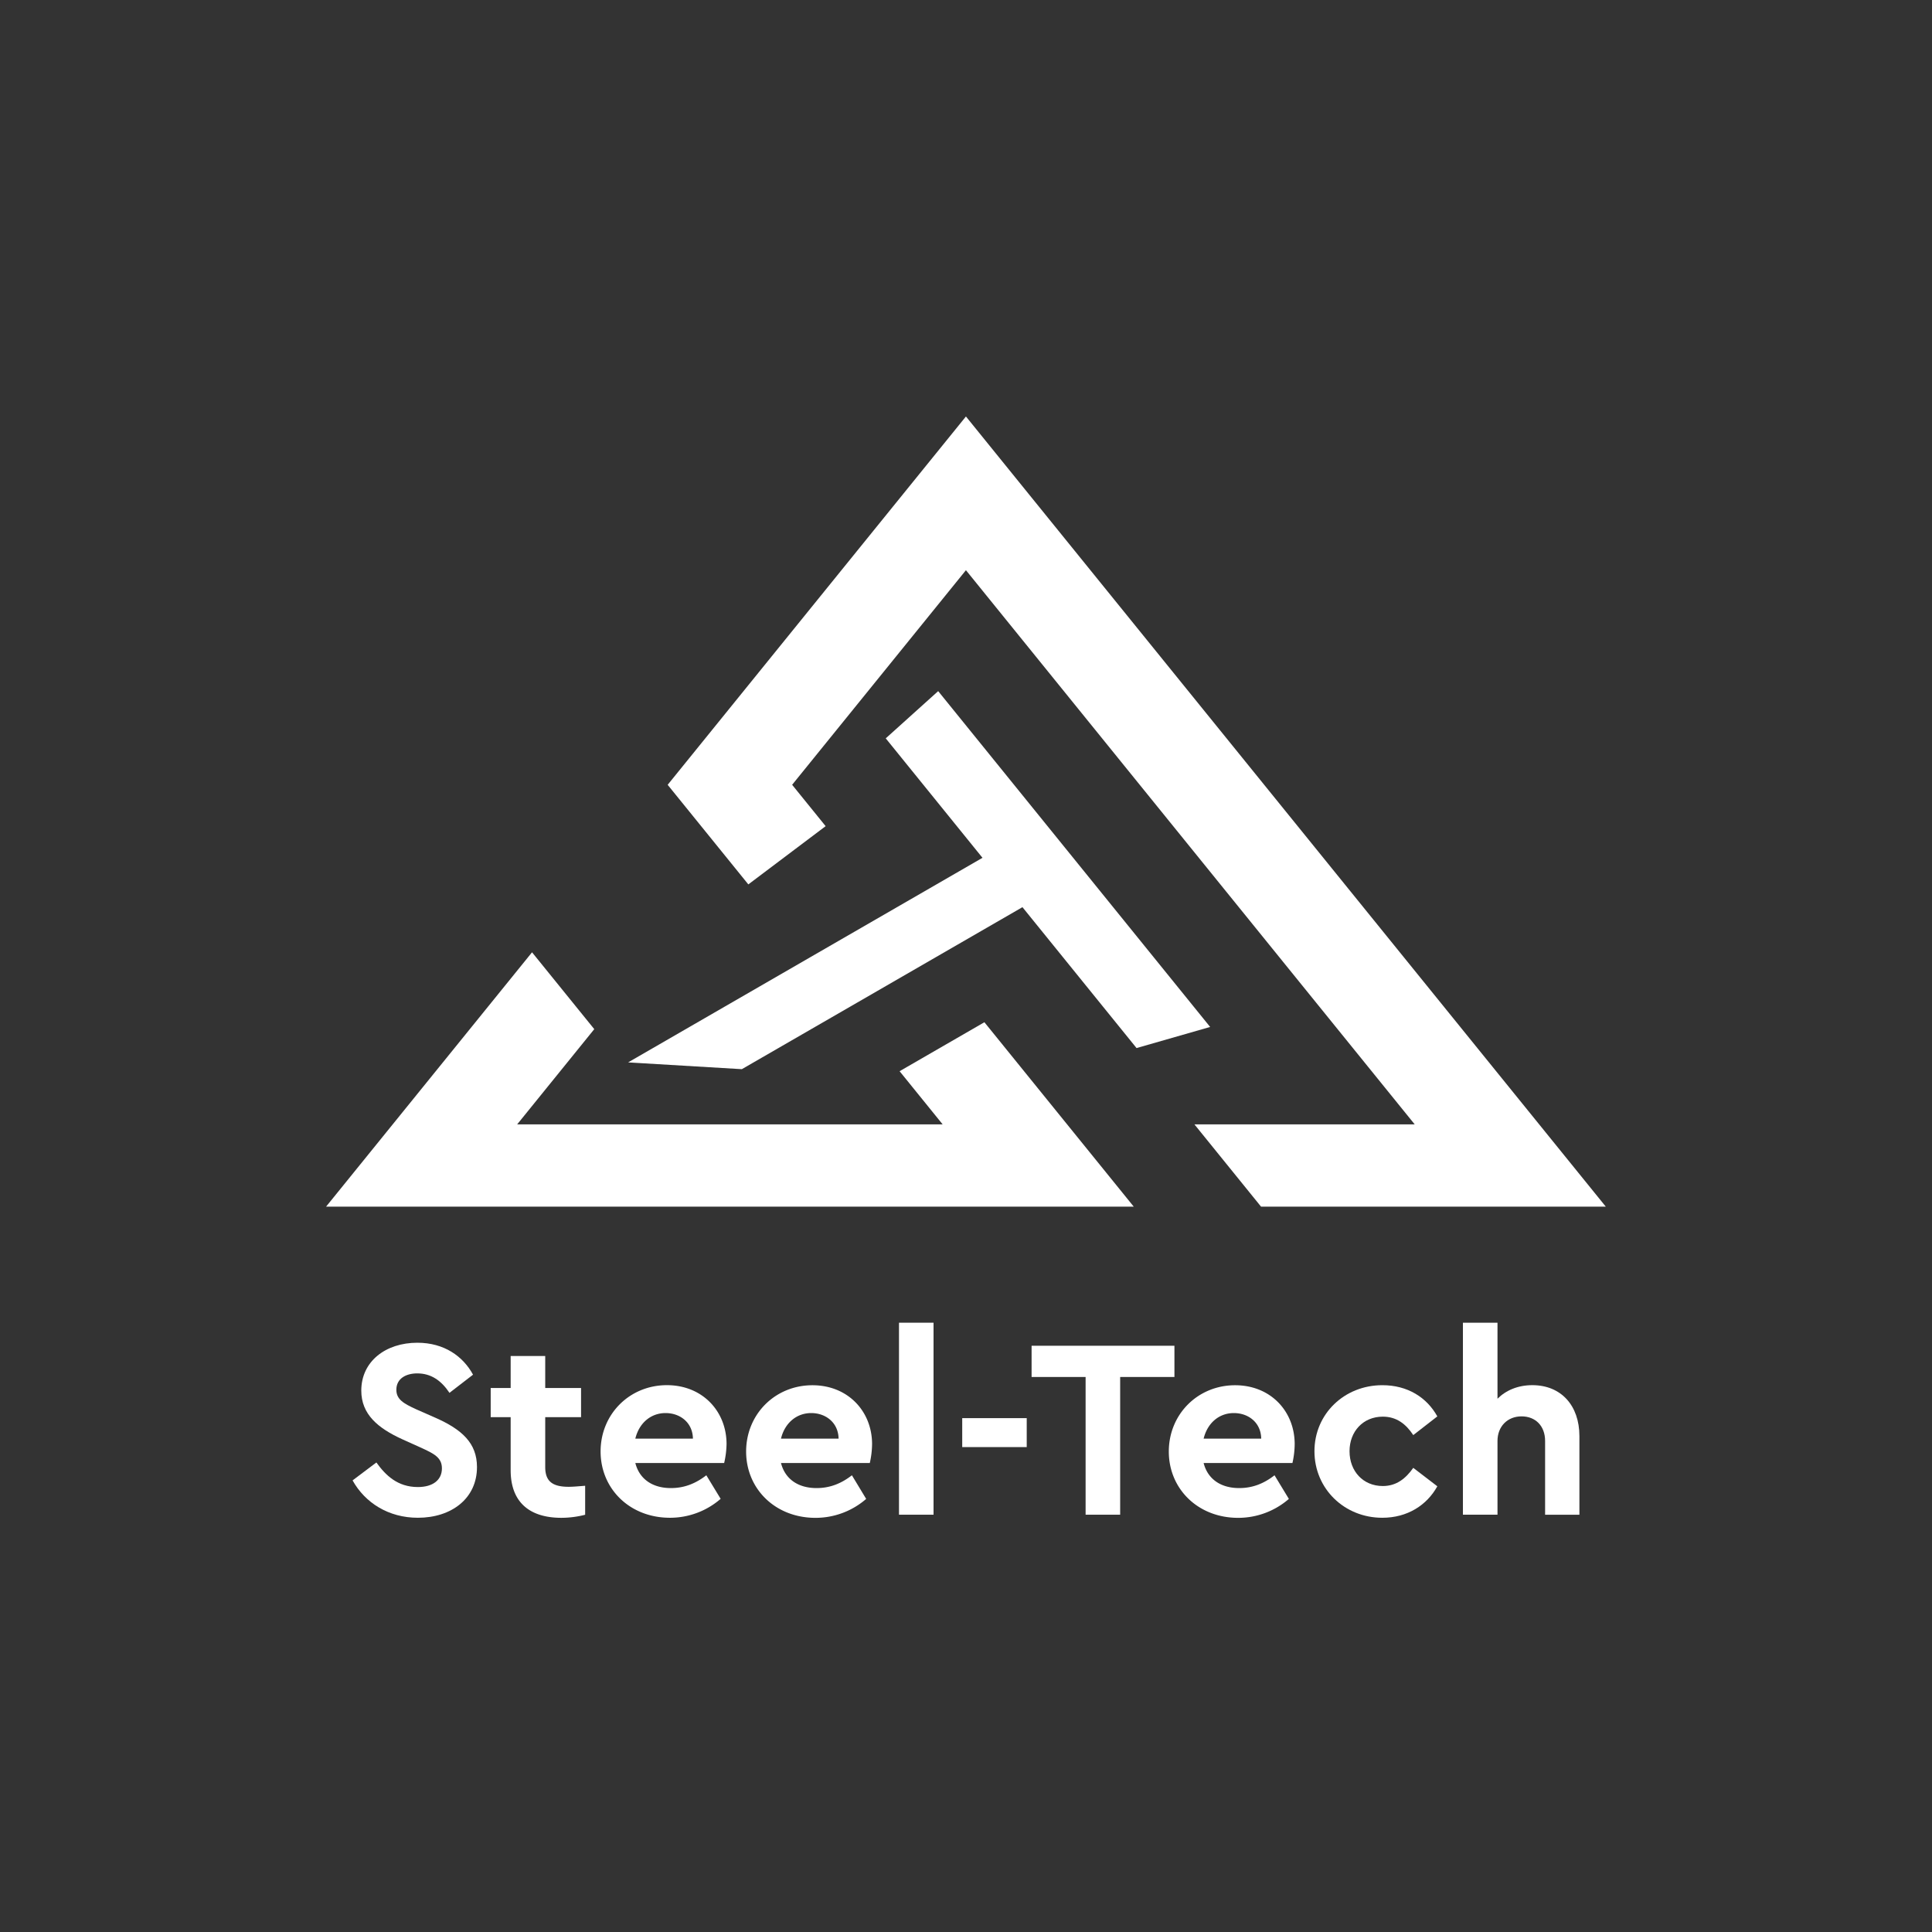
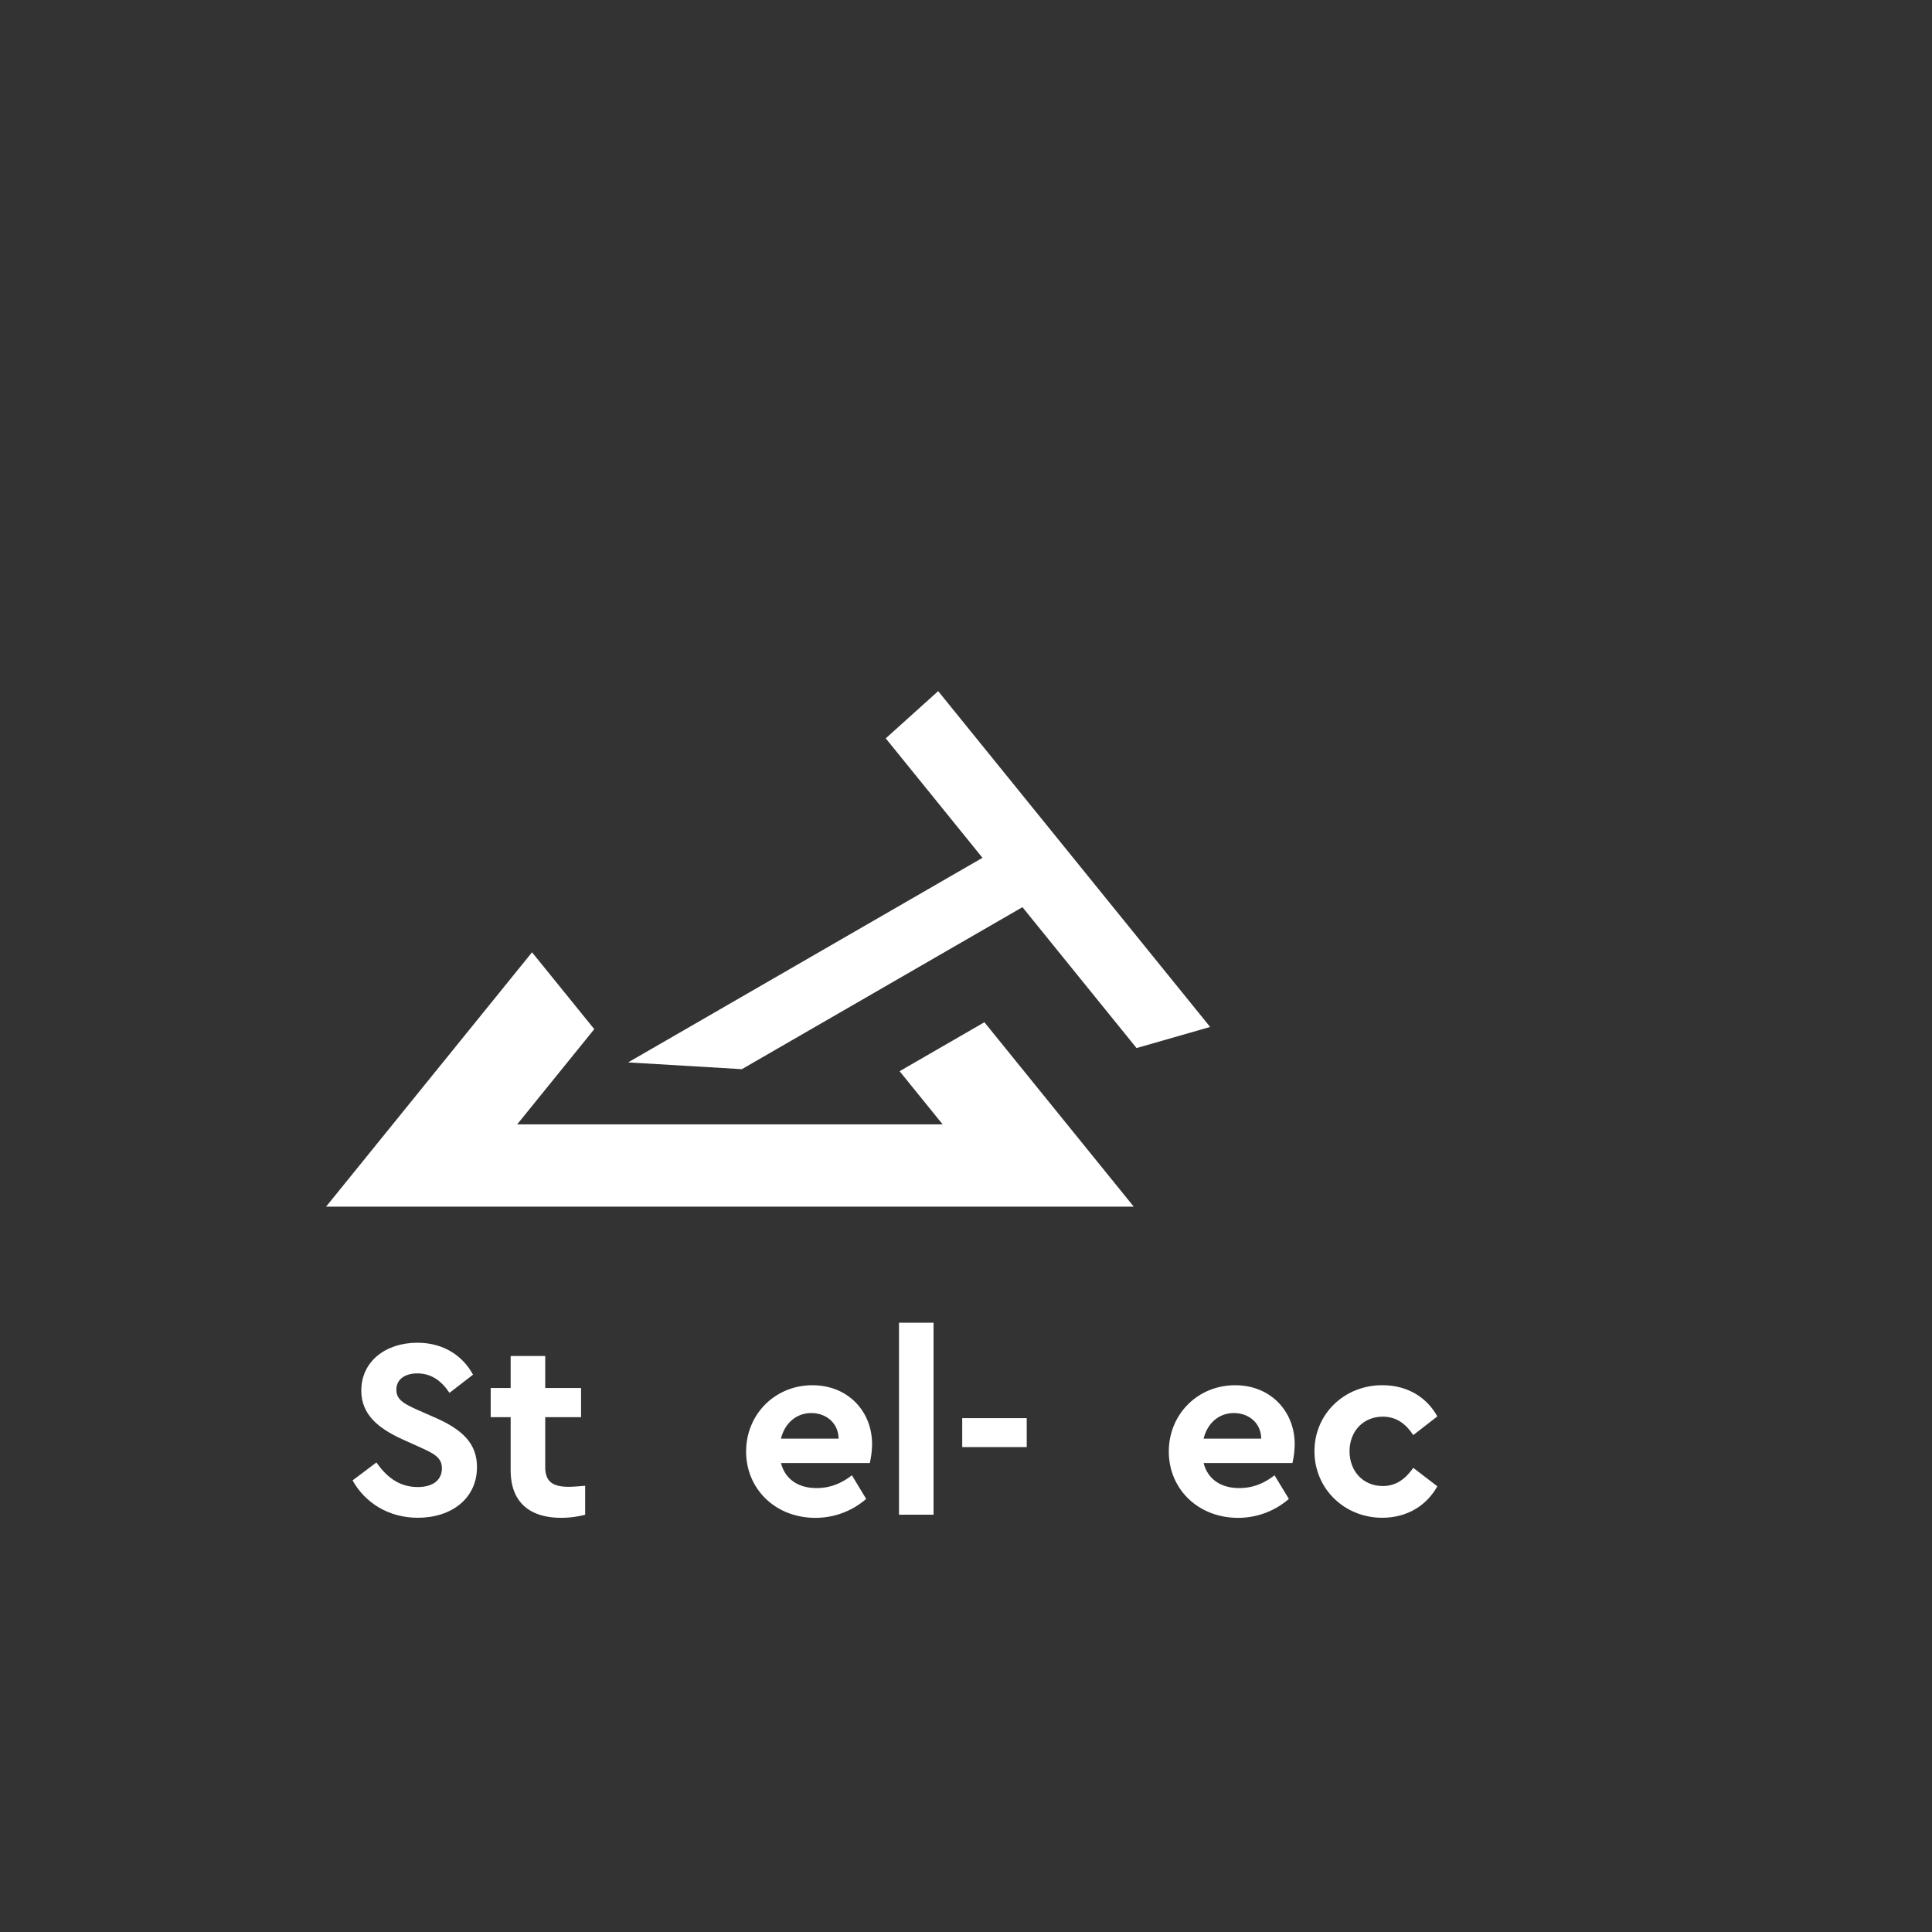
<svg xmlns="http://www.w3.org/2000/svg" id="Layer_1" data-name="Layer 1" viewBox="0 0 1200 1200">
  <rect x="0" y="0" width="1200" height="1200" fill="#333333" stroke="none" />
  <defs>
    <style>.cls-1{fill:#fff;}</style>
  </defs>
  <path class="cls-1" d="M293.81,853.84l-14.63,11.28c-5.09-7.63-11.45-12.08-20-12.08-7,0-13,3.18-13,10.18,0,6,4.61,8.58,12.24,12.08l11.93,5.25c16.53,7.31,25.91,15.74,25.91,30.68,0,19.56-15.9,31.48-36.72,31.48-18.13,0-32.76-9.22-40.55-23.21l14.79-11.13c5.72,8,13.2,15.26,25.76,15.26,9.22,0,14.94-4.29,14.94-11.6,0-6.84-5.09-9.22-13.35-13l-11.29-5.09c-15-6.83-25.44-15.42-25.44-30.21,0-18.12,15.1-29.73,34.82-29.73C275.84,834,287.61,842.39,293.81,853.84Z" />
  <path class="cls-1" d="M363.45,922.84v18a59.67,59.67,0,0,1-14.78,1.9c-19.4,0-31.49-9.38-31.49-29.57V880.23h-12.4V862.1h12.4V842.23h21.47V862.1h22.26v18.13H338.65v31c0,9.07,4.77,12.25,14.63,12.25C355.82,923.48,359.32,923.16,363.45,922.84Z" />
-   <path class="cls-1" d="M449.79,908.69H394.61c2.55,10,10.66,15.58,22.1,15.58,8.59,0,15.59-3,22-7.95l8.9,14.63a47.93,47.93,0,0,1-31.48,11.76c-25,0-43.09-18-43.09-41.18s18-41.18,41.18-41.18c22.1,0,37.05,16.22,37.05,36.57A55.56,55.56,0,0,1,449.79,908.69Zm-55.18-15.11h35.78c-.16-10-7.95-15.9-17-15.9S397,883.73,394.61,893.58Z" />
  <path class="cls-1" d="M540.25,908.69H485.08c2.55,10,10.66,15.58,22.1,15.58,8.59,0,15.58-3,21.95-7.95L538,931a47.93,47.93,0,0,1-31.48,11.76c-25,0-43.09-18-43.09-41.18s18-41.18,41.18-41.18c22.1,0,37.05,16.22,37.05,36.57A54.84,54.84,0,0,1,540.25,908.69Zm-55.17-15.11h35.78c-.16-10-8-15.9-17-15.9S487.47,883.73,485.08,893.58Z" />
  <path class="cls-1" d="M579.84,940.81H558.38V821.56h21.46Z" />
  <path class="cls-1" d="M637.72,898.83H597.65v-18h40.07Z" />
-   <path class="cls-1" d="M729.46,855.27H695.75v85.54H674.29V855.27H640.74v-19.4h88.72Z" />
  <path class="cls-1" d="M802.76,908.69H747.59c2.54,10,10.65,15.58,22.1,15.58,8.59,0,15.58-3,21.94-7.95L800.54,931a48,48,0,0,1-31.49,11.76c-25,0-43.08-18-43.08-41.18s18-41.18,41.18-41.18c22.1,0,37,16.22,37,36.57A54.92,54.92,0,0,1,802.76,908.69Zm-55.17-15.11h35.77c-.15-10-7.94-15.9-17-15.9S750,883.73,747.59,893.58Z" />
  <path class="cls-1" d="M892.75,879.75l-14.94,11.61c-4.45-6.68-10.18-11.45-18.92-11.45-12.25,0-20.67,9.22-20.67,21.46,0,12.41,8.42,21.63,20.67,21.63,8.58,0,14.31-4.77,18.92-11.29l14.94,11.45c-6.51,11.76-18.6,19.55-34.18,19.55-23.53,0-42.14-18-42.14-41.34,0-23.21,18.61-41,42.14-41C874.31,860.35,886.24,868,892.75,879.75Z" />
-   <path class="cls-1" d="M981,892v48.82H959.69V895c0-9.23-5.88-15.27-14.63-15.27S930.12,886,930.12,895v45.79H908.65V821.56h21.47v47.22c5.24-5.25,12.72-8.43,21.62-8.43C969.71,860.35,981,873.07,981,892Z" />
-   <polygon class="cls-1" points="956 698.36 837.65 552.21 694.9 375.93 638.61 306.42 599.96 258.68 561.3 306.42 492.89 390.9 453.36 439.72 414.7 487.46 453.36 535.19 464.8 549.32 512.82 513.14 492.01 487.45 531.55 438.63 599.96 354.16 646.89 412.11 774.91 570.2 878.69 698.36 741.87 698.36 783.25 749.46 997.38 749.46 956 698.36" />
  <polygon class="cls-1" points="611.43 634.93 563.51 662.6 558.76 665.35 585.49 698.36 321.23 698.36 369.11 639.22 360.16 628.17 330.46 591.49 202.54 749.46 704.18 749.46 662.8 698.36 611.43 634.93" />
  <polygon class="cls-1" points="673.45 541.3 648.62 510.64 582.72 429.27 550.15 458.6 610.24 532.8 556.36 563.91 503.67 594.32 390.14 659.87 398.98 660.4 460.78 664.08 528.5 624.99 581.18 594.57 635.06 563.46 705.93 650.97 751.64 637.86 673.45 541.3" />
</svg>